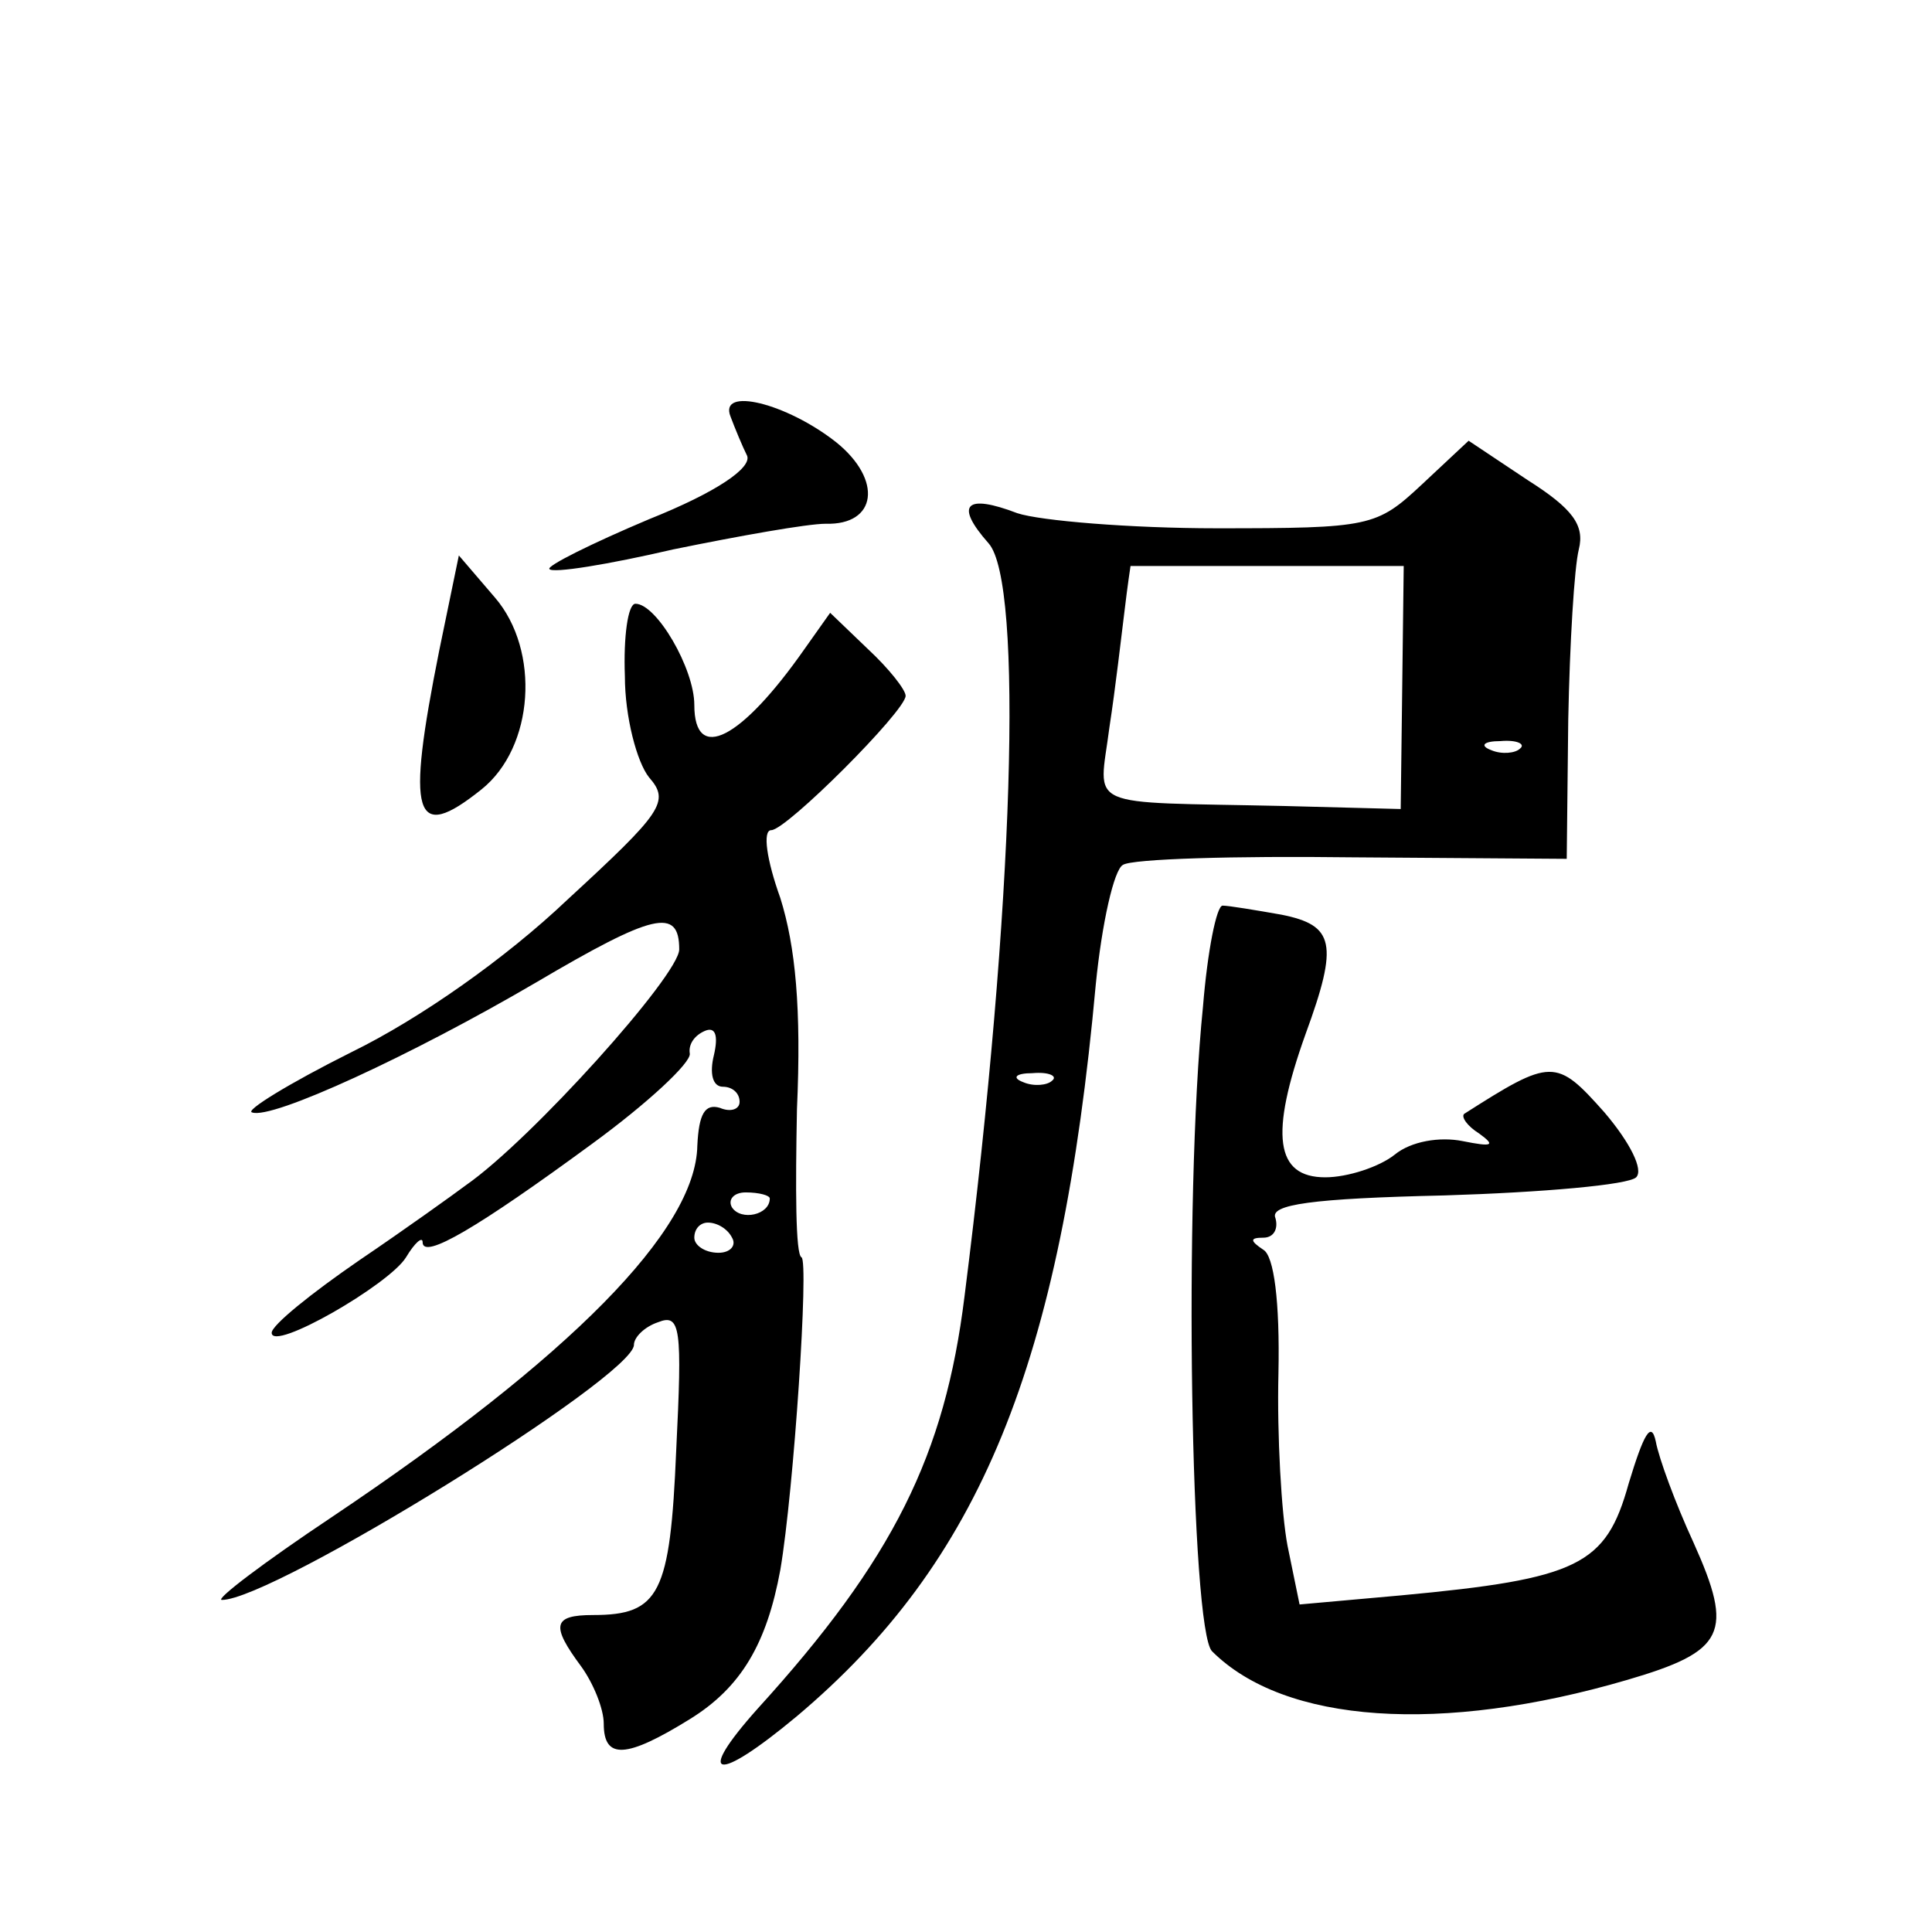
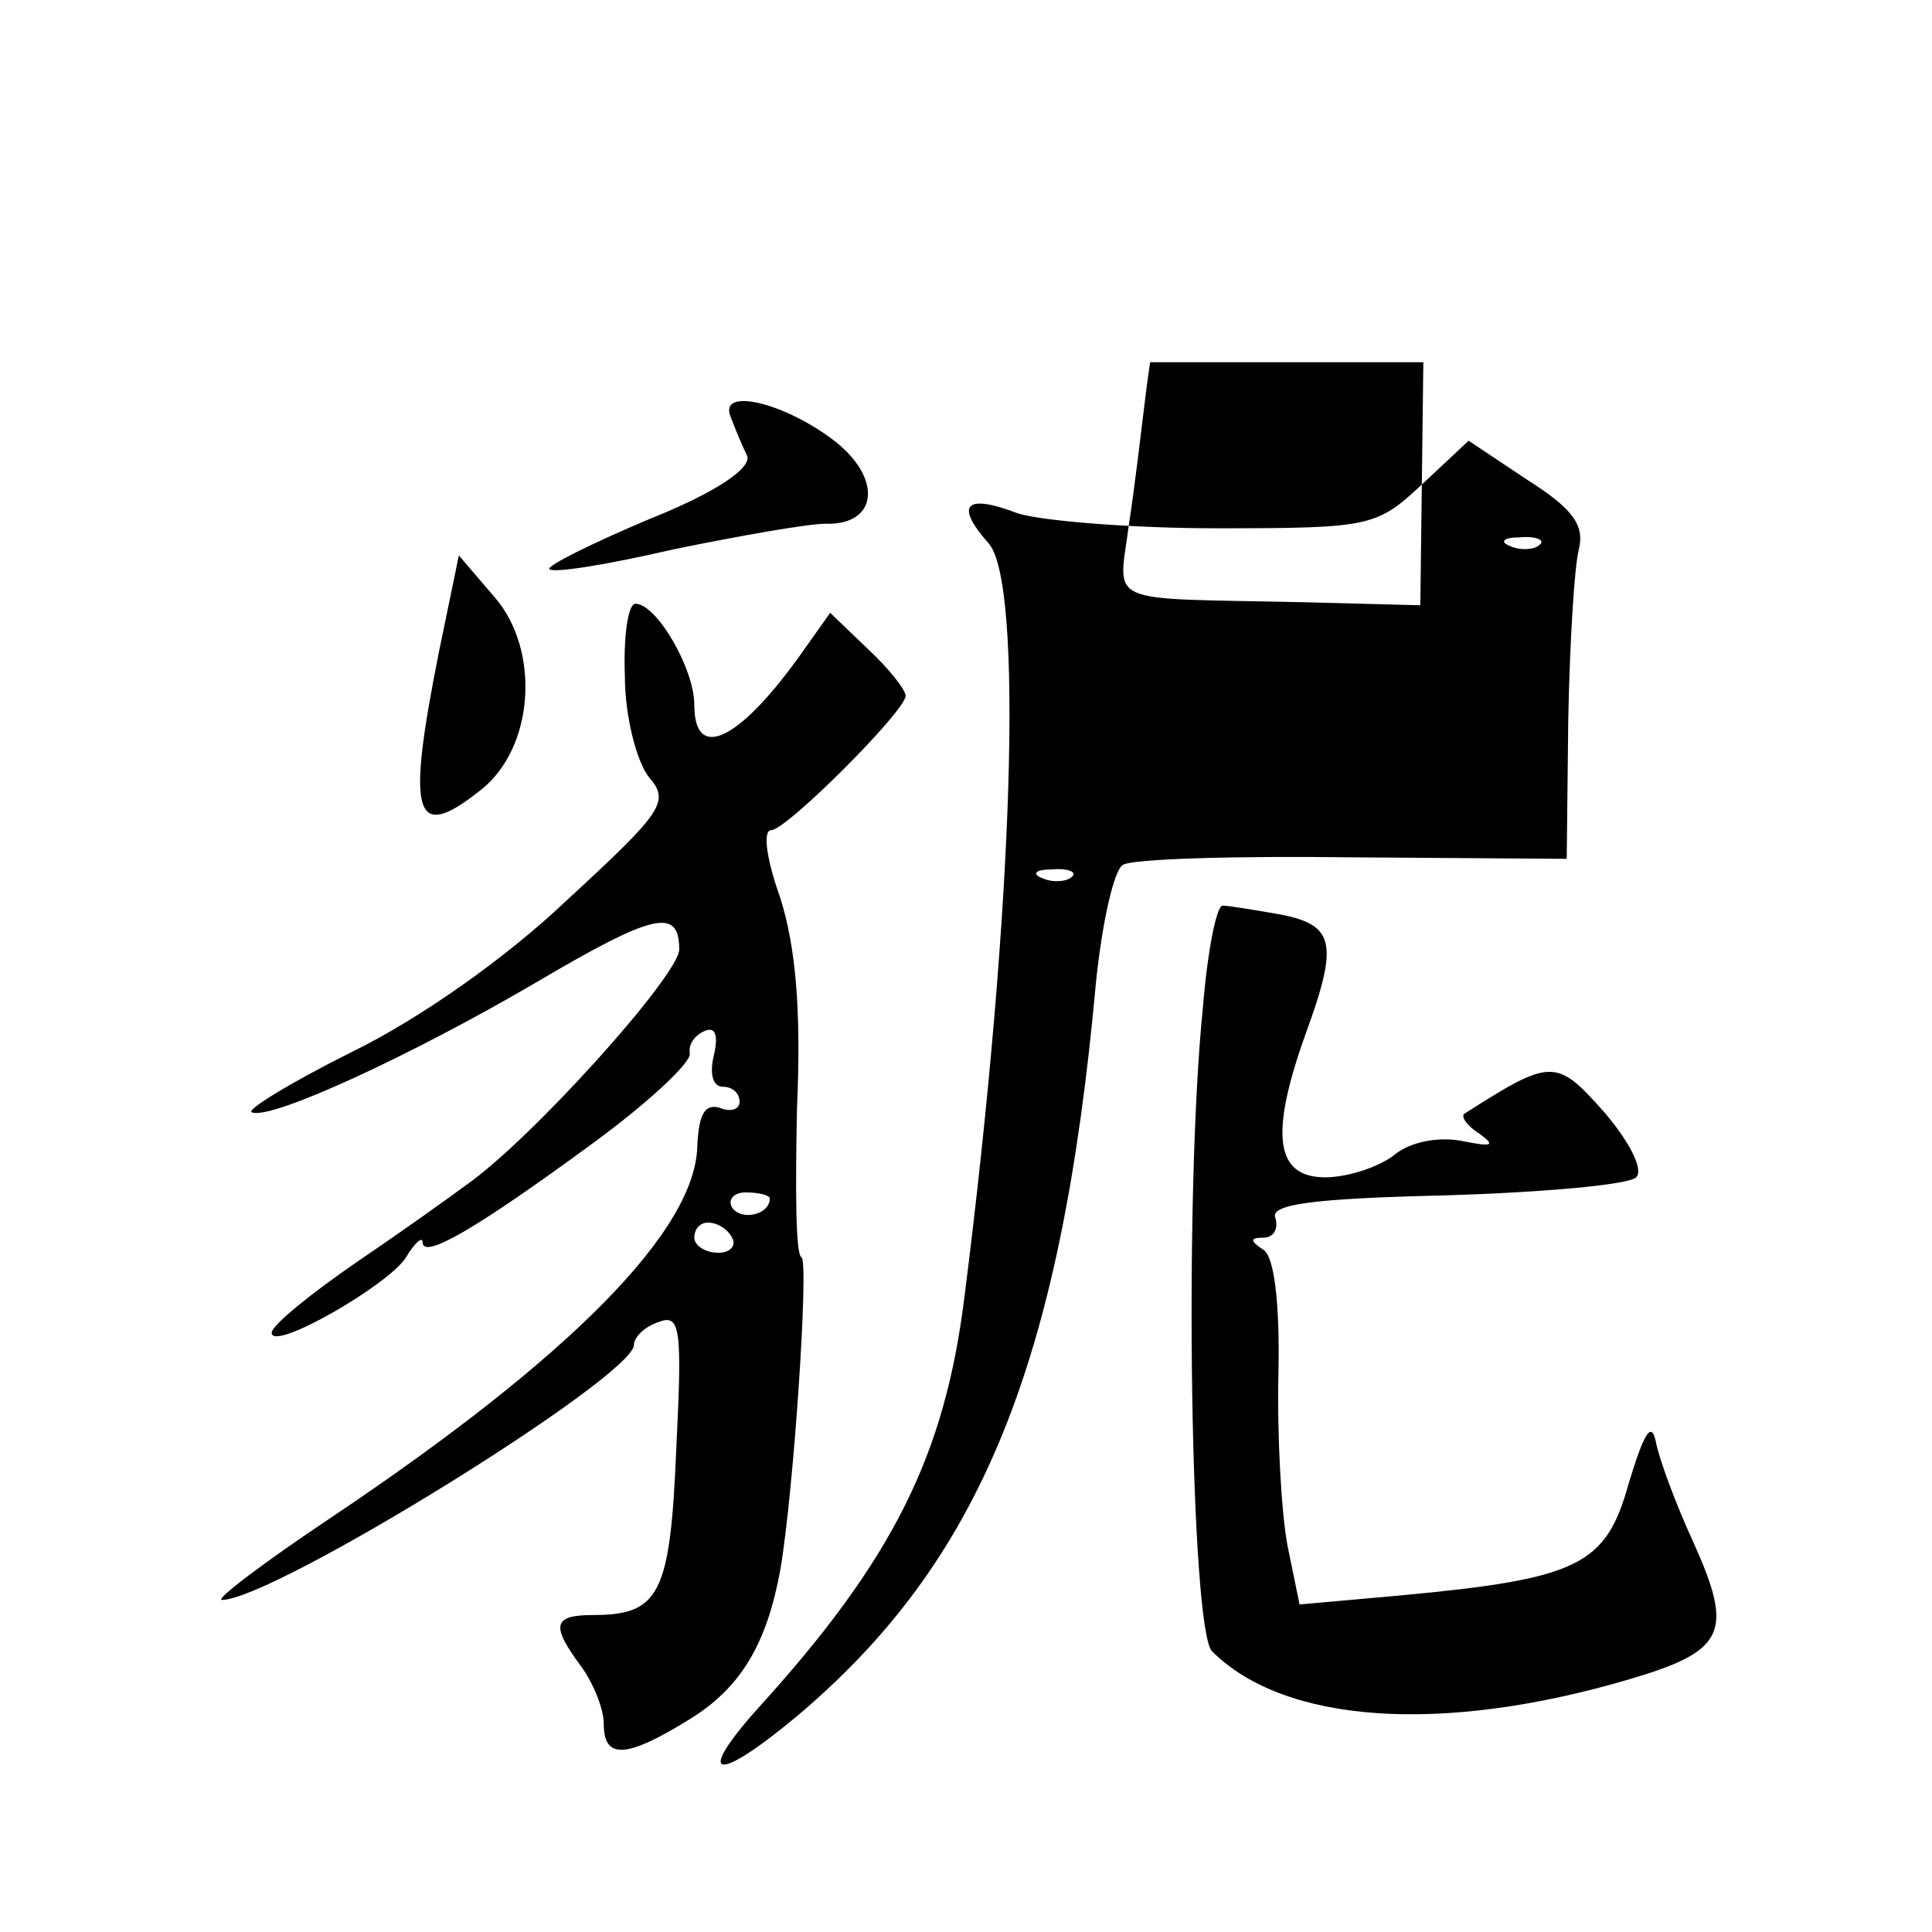
<svg xmlns="http://www.w3.org/2000/svg" version="1.0" width="128pt" height="128pt" viewBox="0 0 128 128" preserveAspectRatio="xMidYMid meet">
  <g transform="translate(0,128) scale(0.1,-0.1)" fill="#0" stroke="none">
-     <path d="M484 1004 c3 -8 8 -20 11 -26 3 -8 -20 -24 -65 -42 -38 -16 -68 -31 -66 -33 2 -3 39 3 82 13 44 9 89 17 101 17 34 -1 38 29 7 54 -33 26 -78 37 -70 17z M942 959 c-30 -28 -34 -29 -136 -29 -57 0 -117 5 -132 10 -34 13 -42 6 -19 -20 23 -26 17 -239 -16 -499 -13 -105 -47 -174 -137 -273 -42 -47 -28 -50 26 -5 121 102 175 232 198 485 4 40 12 76 18 79 6 4 74 6 152 5 l142 -1 1 92 c1 51 4 101 7 113 4 16 -4 27 -34 46 l-39 26 -31 -29z m-13 -135 l-1 -80 -77 2 c-135 3 -123 -3 -116 52 4 26 8 61 10 77 2 17 4 30 4 30 1 0 42 0 91 0 l90 0 -1 -81z m78 -40 c-3 -3 -12 -4 -19 -1 -8 3 -5 6 6 6 11 1 17 -2 13 -5z m-310 -220 c-3 -3 -12 -4 -19 -1 -8 3 -5 6 6 6 11 1 17 -2 13 -5z M291 849 c-22 -110 -17 -128 28 -92 35 28 39 92 9 127 l-24 28 -13 -63z M414 832 c0 -27 8 -57 16 -67 14 -16 9 -23 -54 -81 -41 -39 -98 -79 -143 -101 -42 -21 -71 -39 -66 -40 13 -5 106 38 188 86 78 46 95 50 95 22 0 -17 -98 -126 -141 -156 -8 -6 -40 -29 -71 -50 -32 -22 -58 -43 -58 -48 0 -13 78 32 89 50 6 10 11 14 11 10 0 -12 37 10 112 65 37 27 66 54 65 60 -1 6 3 12 10 15 7 3 9 -3 6 -16 -3 -12 -1 -21 6 -21 6 0 11 -4 11 -10 0 -5 -6 -7 -13 -4 -10 3 -14 -4 -15 -25 -1 -56 -84 -140 -242 -246 -45 -30 -78 -55 -73 -55 34 0 273 148 273 169 0 5 7 12 16 15 15 6 16 -4 12 -85 -4 -95 -11 -109 -55 -109 -27 0 -28 -7 -8 -34 8 -11 15 -28 15 -38 0 -24 15 -23 57 3 34 21 51 50 60 99 9 53 19 205 14 207 -4 2 -4 46 -3 98 3 67 -1 108 -11 140 -9 25 -12 45 -6 45 10 0 89 79 89 89 0 4 -11 18 -25 31 l-25 24 -17 -24 c-42 -60 -73 -76 -73 -37 0 24 -25 67 -39 67 -5 0 -8 -22 -7 -48z m96 -346 c0 -11 -19 -15 -25 -6 -3 5 1 10 9 10 9 0 16 -2 16 -4z m-25 -26 c3 -5 -1 -10 -9 -10 -9 0 -16 5 -16 10 0 6 4 10 9 10 6 0 13 -4 16 -10z M797 613 c-13 -128 -8 -413 6 -427 48 -48 152 -55 275 -19 65 19 71 31 44 91 -12 26 -23 56 -25 67 -3 14 -8 5 -18 -28 -15 -54 -33 -63 -151 -74 l-67 -6 -8 39 c-4 21 -7 73 -6 114 1 48 -3 78 -10 82 -9 6 -9 8 0 8 7 0 10 6 8 13 -4 9 24 13 112 15 65 2 122 7 127 12 5 5 -4 23 -21 43 -32 36 -35 36 -93 -1 -2 -2 2 -8 10 -13 11 -8 9 -9 -11 -5 -15 3 -34 0 -45 -9 -10 -8 -31 -15 -46 -15 -33 0 -37 28 -13 95 22 60 19 72 -16 79 -17 3 -35 6 -39 6 -4 0 -10 -30 -13 -67z" />
+     <path d="M484 1004 c3 -8 8 -20 11 -26 3 -8 -20 -24 -65 -42 -38 -16 -68 -31 -66 -33 2 -3 39 3 82 13 44 9 89 17 101 17 34 -1 38 29 7 54 -33 26 -78 37 -70 17z M942 959 c-30 -28 -34 -29 -136 -29 -57 0 -117 5 -132 10 -34 13 -42 6 -19 -20 23 -26 17 -239 -16 -499 -13 -105 -47 -174 -137 -273 -42 -47 -28 -50 26 -5 121 102 175 232 198 485 4 40 12 76 18 79 6 4 74 6 152 5 l142 -1 1 92 c1 51 4 101 7 113 4 16 -4 27 -34 46 l-39 26 -31 -29z l-1 -80 -77 2 c-135 3 -123 -3 -116 52 4 26 8 61 10 77 2 17 4 30 4 30 1 0 42 0 91 0 l90 0 -1 -81z m78 -40 c-3 -3 -12 -4 -19 -1 -8 3 -5 6 6 6 11 1 17 -2 13 -5z m-310 -220 c-3 -3 -12 -4 -19 -1 -8 3 -5 6 6 6 11 1 17 -2 13 -5z M291 849 c-22 -110 -17 -128 28 -92 35 28 39 92 9 127 l-24 28 -13 -63z M414 832 c0 -27 8 -57 16 -67 14 -16 9 -23 -54 -81 -41 -39 -98 -79 -143 -101 -42 -21 -71 -39 -66 -40 13 -5 106 38 188 86 78 46 95 50 95 22 0 -17 -98 -126 -141 -156 -8 -6 -40 -29 -71 -50 -32 -22 -58 -43 -58 -48 0 -13 78 32 89 50 6 10 11 14 11 10 0 -12 37 10 112 65 37 27 66 54 65 60 -1 6 3 12 10 15 7 3 9 -3 6 -16 -3 -12 -1 -21 6 -21 6 0 11 -4 11 -10 0 -5 -6 -7 -13 -4 -10 3 -14 -4 -15 -25 -1 -56 -84 -140 -242 -246 -45 -30 -78 -55 -73 -55 34 0 273 148 273 169 0 5 7 12 16 15 15 6 16 -4 12 -85 -4 -95 -11 -109 -55 -109 -27 0 -28 -7 -8 -34 8 -11 15 -28 15 -38 0 -24 15 -23 57 3 34 21 51 50 60 99 9 53 19 205 14 207 -4 2 -4 46 -3 98 3 67 -1 108 -11 140 -9 25 -12 45 -6 45 10 0 89 79 89 89 0 4 -11 18 -25 31 l-25 24 -17 -24 c-42 -60 -73 -76 -73 -37 0 24 -25 67 -39 67 -5 0 -8 -22 -7 -48z m96 -346 c0 -11 -19 -15 -25 -6 -3 5 1 10 9 10 9 0 16 -2 16 -4z m-25 -26 c3 -5 -1 -10 -9 -10 -9 0 -16 5 -16 10 0 6 4 10 9 10 6 0 13 -4 16 -10z M797 613 c-13 -128 -8 -413 6 -427 48 -48 152 -55 275 -19 65 19 71 31 44 91 -12 26 -23 56 -25 67 -3 14 -8 5 -18 -28 -15 -54 -33 -63 -151 -74 l-67 -6 -8 39 c-4 21 -7 73 -6 114 1 48 -3 78 -10 82 -9 6 -9 8 0 8 7 0 10 6 8 13 -4 9 24 13 112 15 65 2 122 7 127 12 5 5 -4 23 -21 43 -32 36 -35 36 -93 -1 -2 -2 2 -8 10 -13 11 -8 9 -9 -11 -5 -15 3 -34 0 -45 -9 -10 -8 -31 -15 -46 -15 -33 0 -37 28 -13 95 22 60 19 72 -16 79 -17 3 -35 6 -39 6 -4 0 -10 -30 -13 -67z" />
  </g>
</svg>